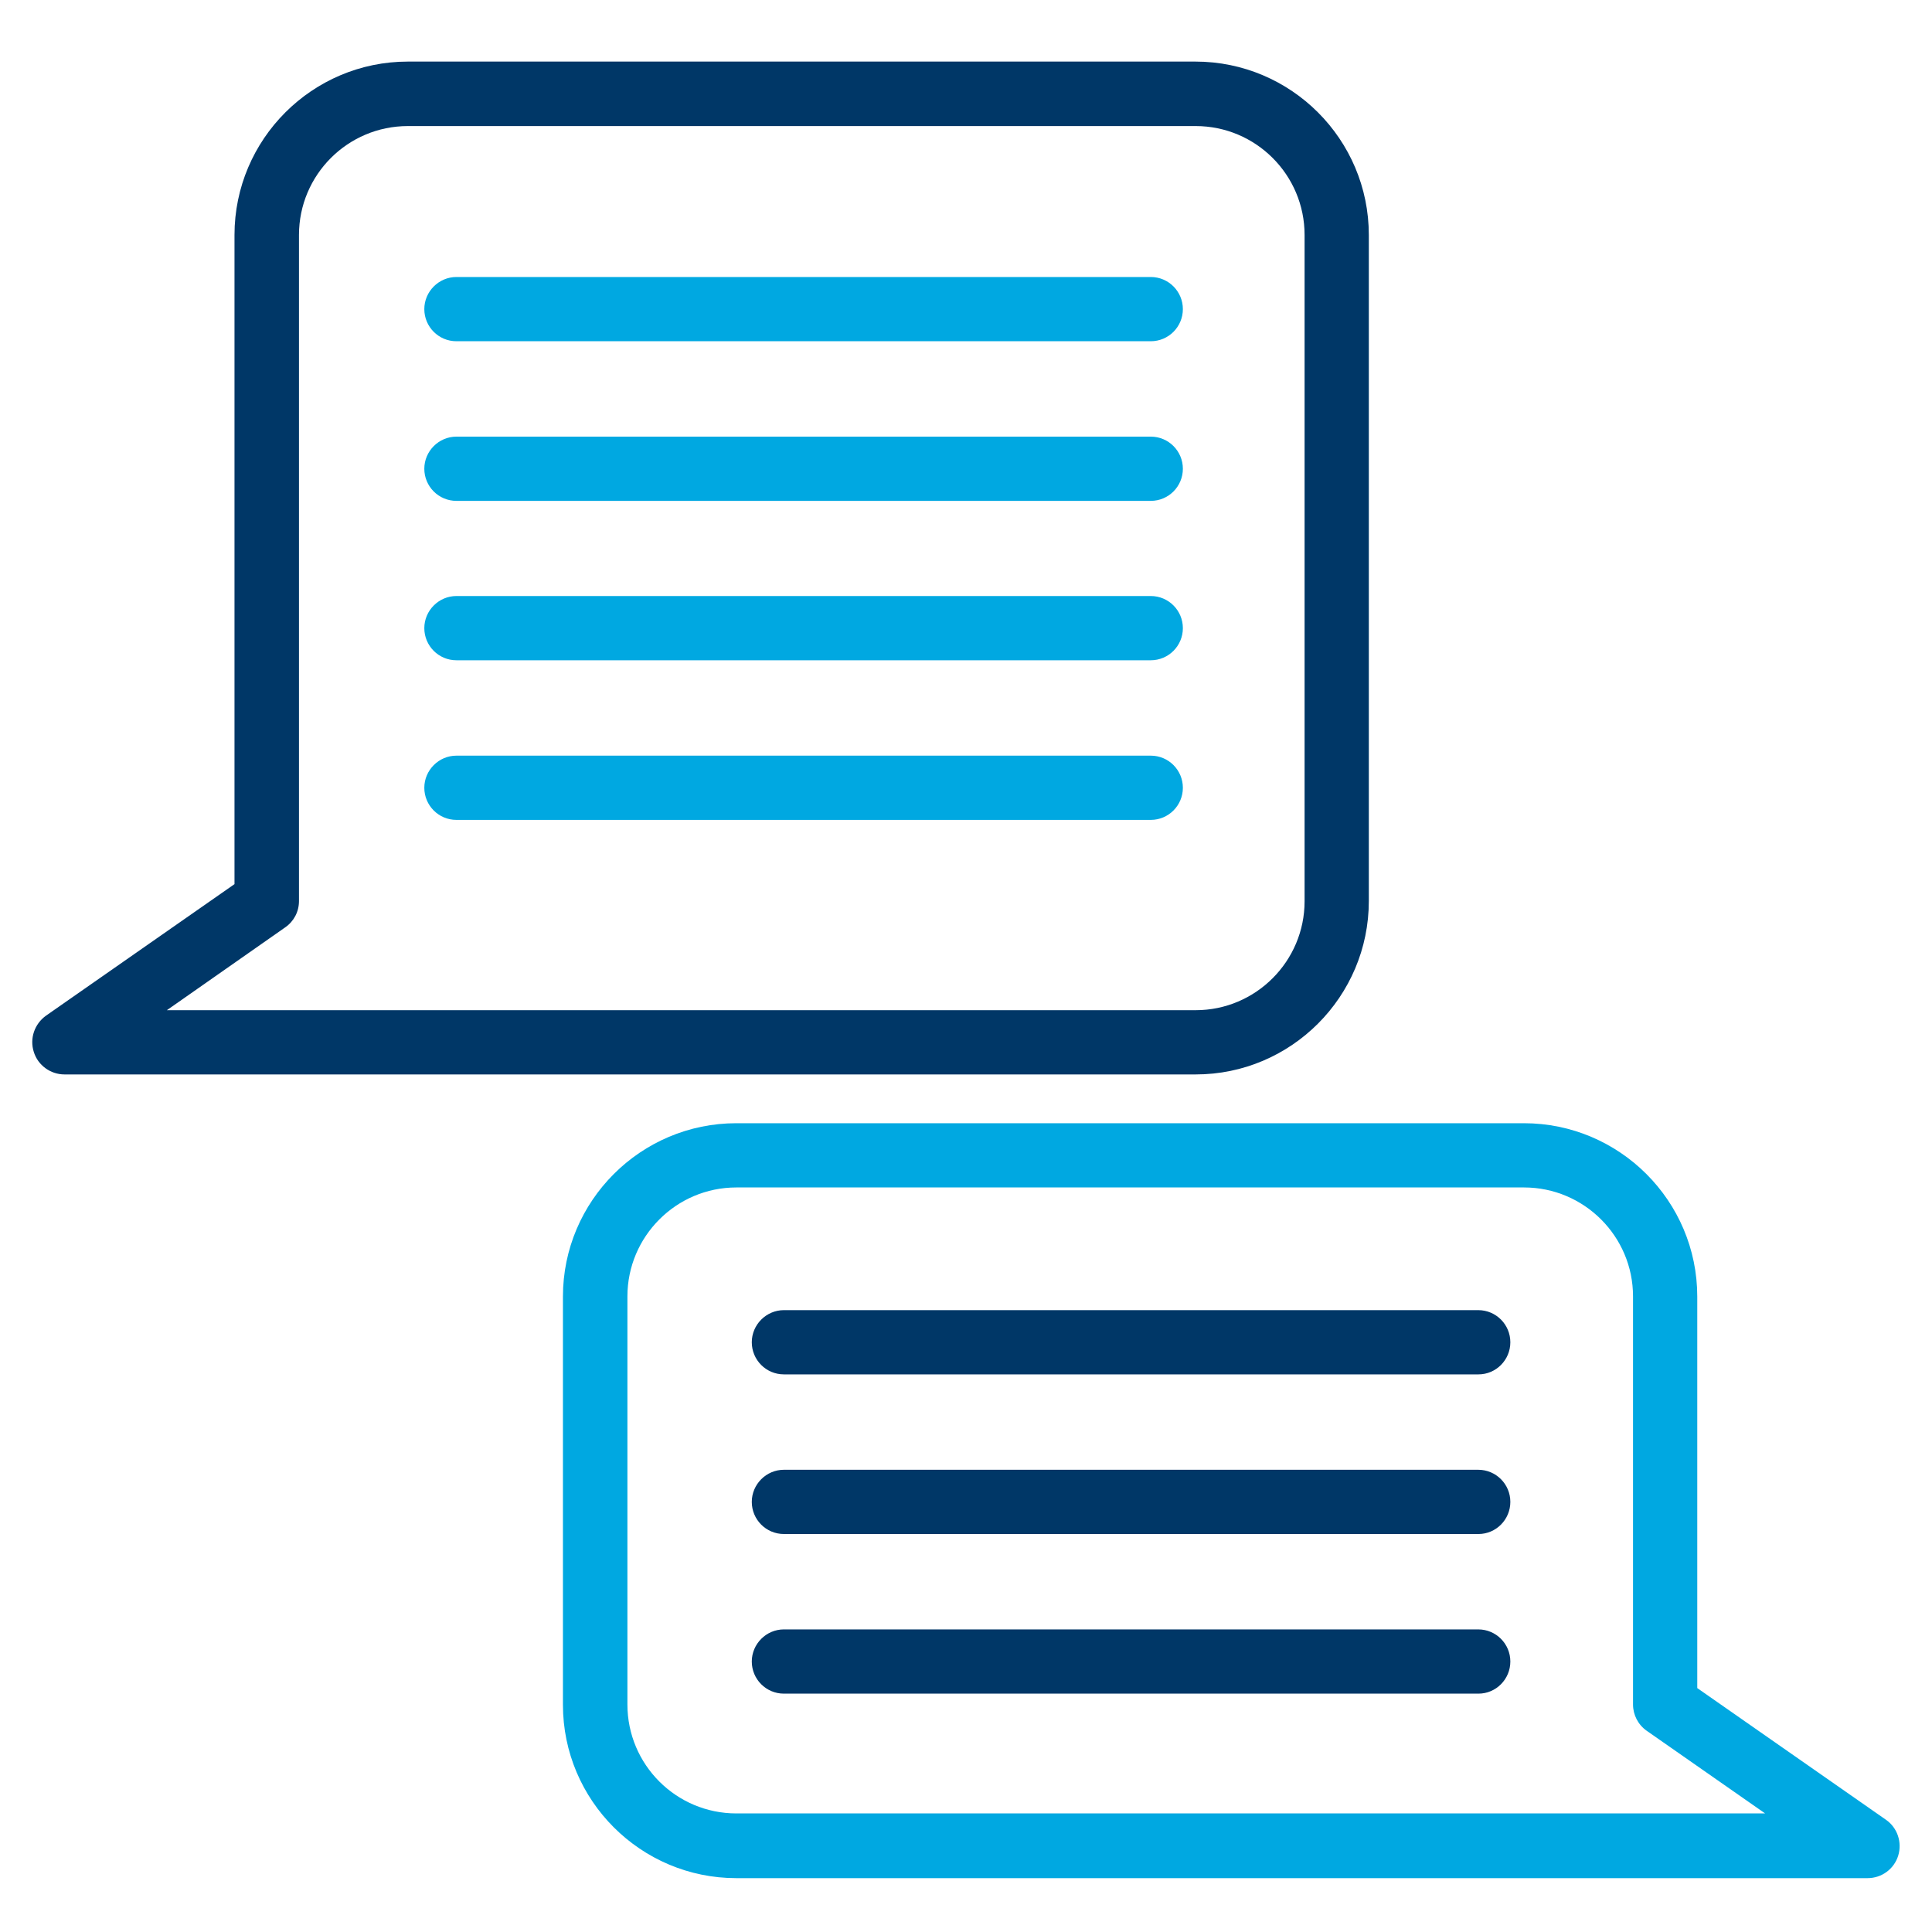
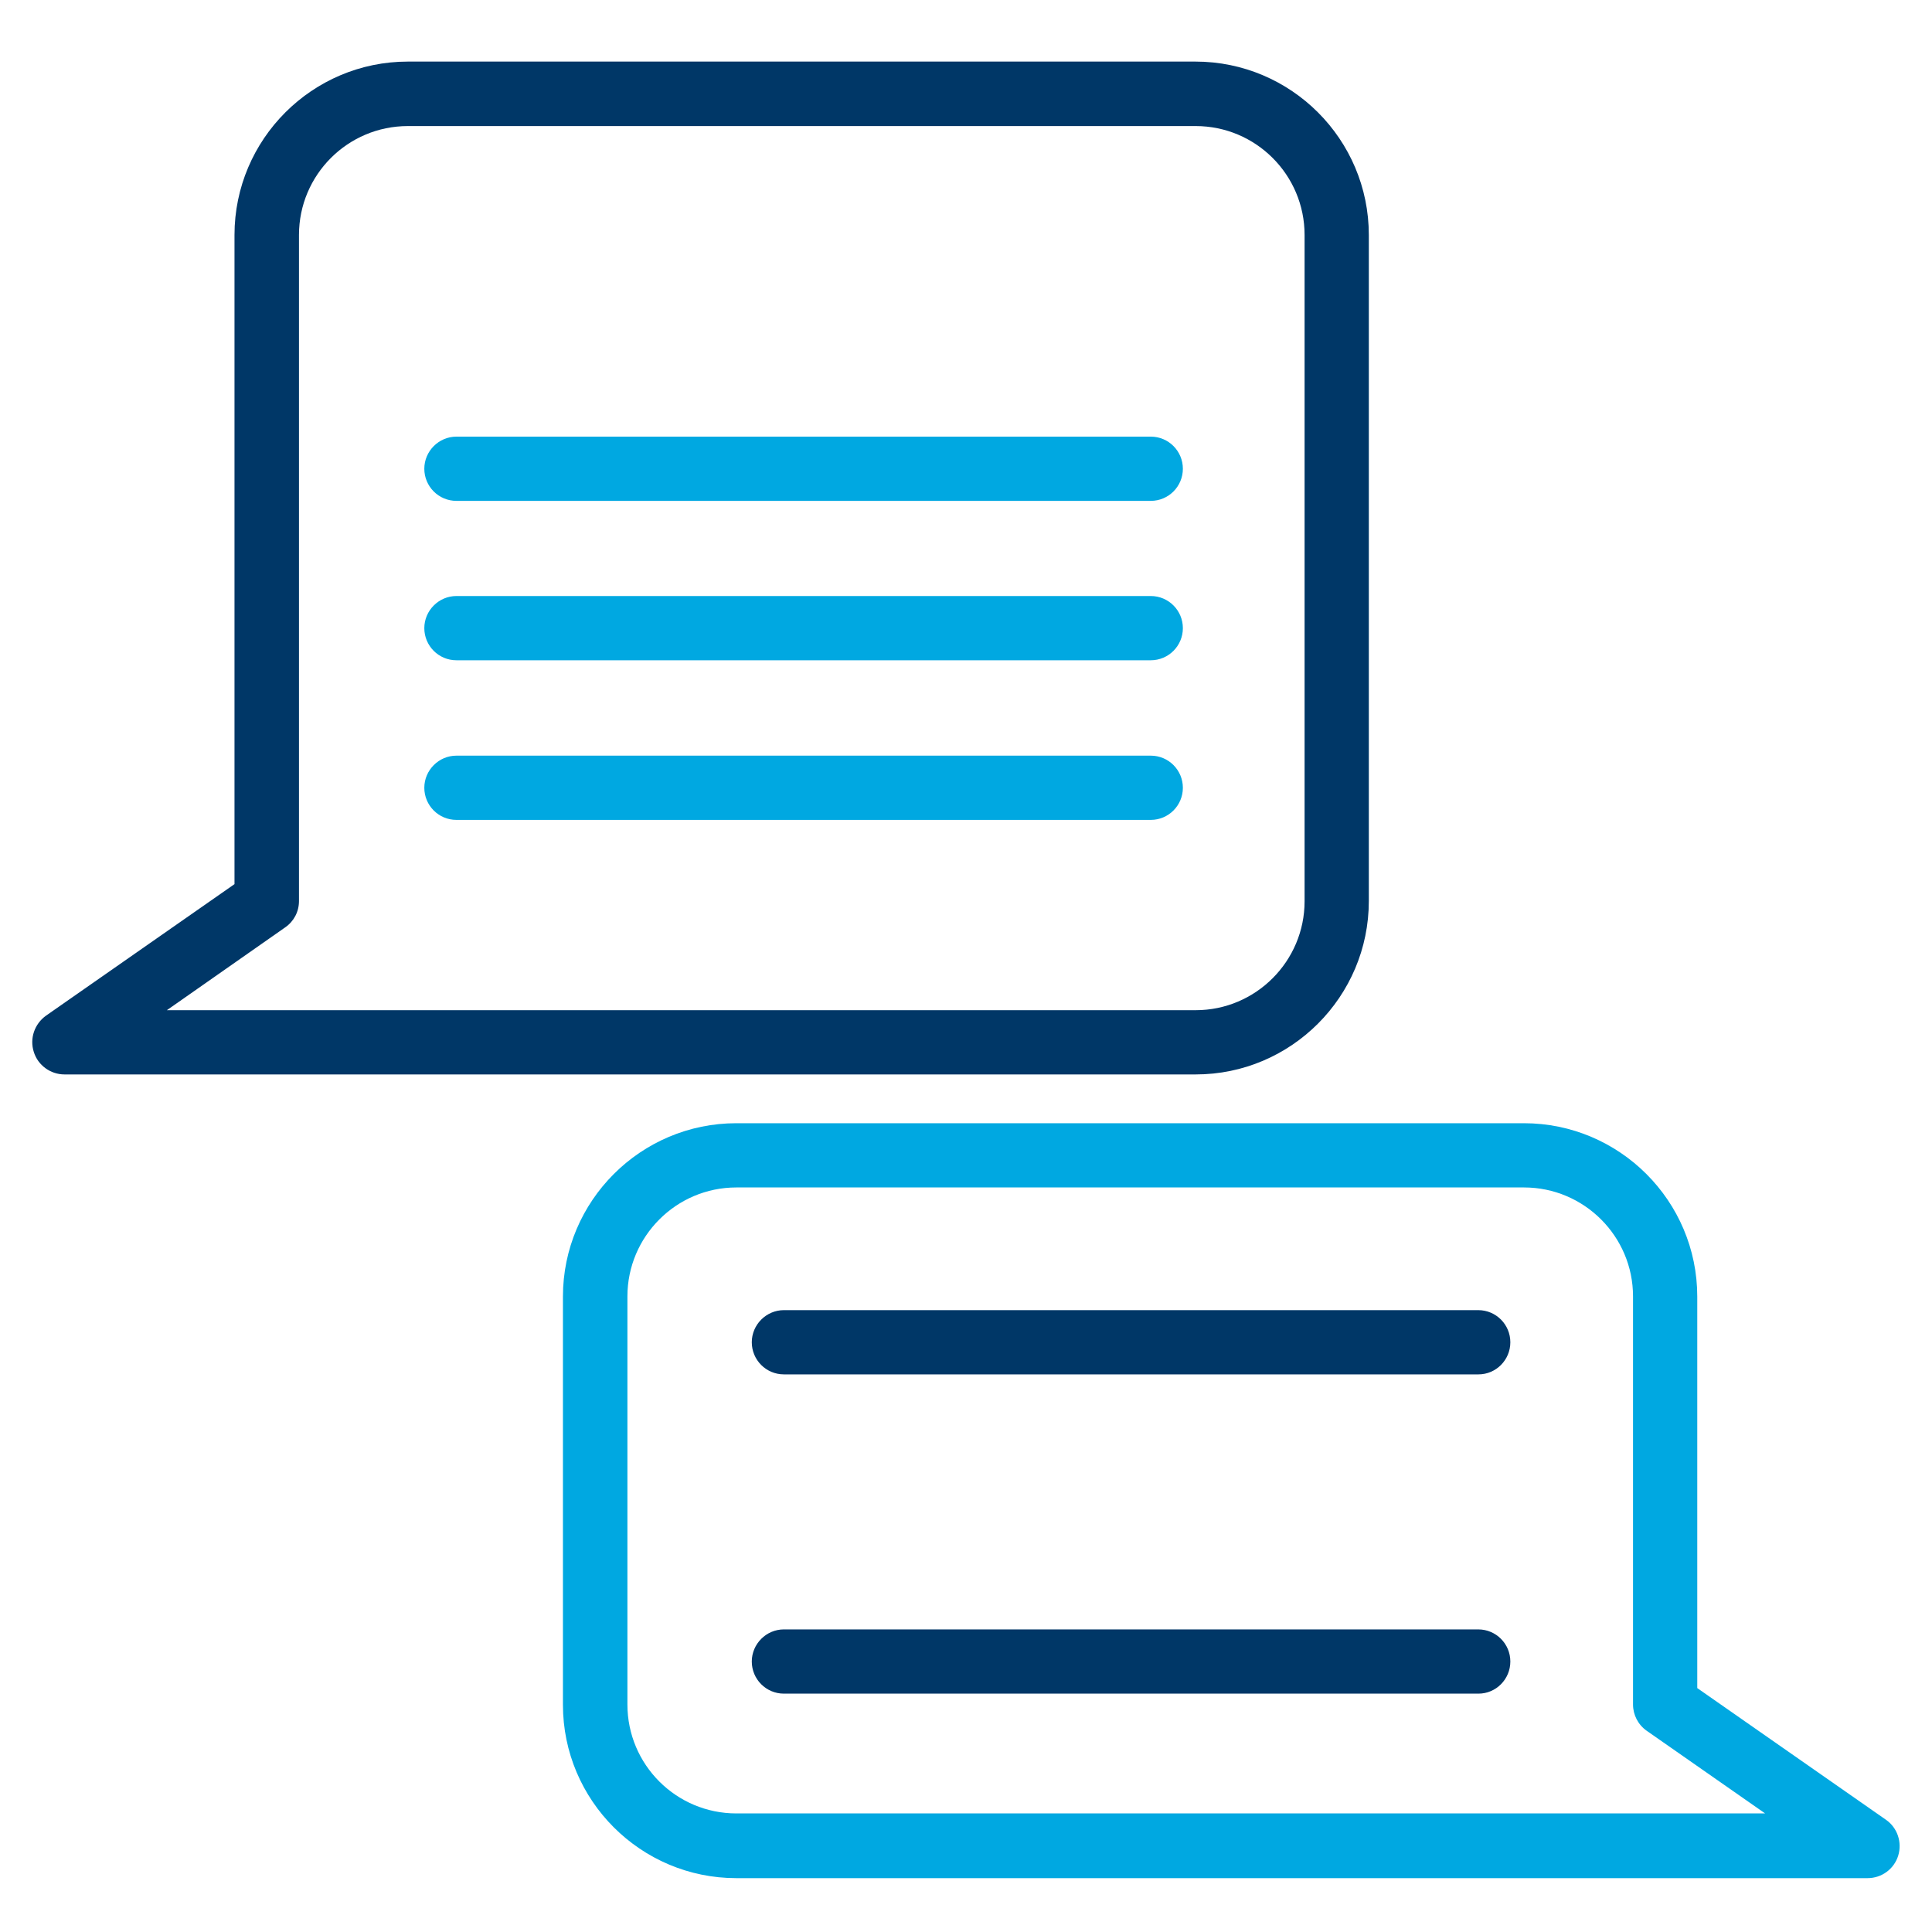
<svg xmlns="http://www.w3.org/2000/svg" version="1.1" id="Layer_1" x="0px" y="0px" viewBox="0 0 80 80" style="enable-background:new 0 0 80 80;" xml:space="preserve">
  <style type="text/css">
	.st0{fill:none;}
	.st1{fill:#003767;}
	.st2{fill:#00A8E1;}
</style>
-   <rect x="0" y="0" class="st0" width="80" height="80" />
  <rect x="-5" y="-5" class="st0" width="90" height="90" />
  <path class="st1" d="M49.51,44.49H2.67c-0.58,0-1.1-0.38-1.27-0.93C1.22,43,1.43,42.4,1.9,42.06l7.81-5.45V9.73  c0-3.96,3.22-7.18,7.18-7.18h32.61c3.96,0,7.18,3.22,7.18,7.18v27.58C56.68,41.27,53.46,44.49,49.51,44.49z M6.91,41.83h42.6  c2.49,0,4.51-2.03,4.51-4.51V9.73c0-2.49-2.02-4.51-4.51-4.51H16.89c-2.49,0-4.51,2.02-4.51,4.51v27.58c0,0.44-0.21,0.84-0.57,1.09  L6.91,41.83z M11.04,37.31L11.04,37.31L11.04,37.31z" />
  <path class="st2" d="M77.33,77.77H30.49c-3.96,0-7.18-3.22-7.18-7.18v-16.9c0-3.96,3.22-7.18,7.18-7.18h32.61  c3.96,0,7.18,3.22,7.18,7.18v16.21l7.81,5.45c0.48,0.33,0.68,0.94,0.51,1.49C78.43,77.39,77.92,77.77,77.33,77.77z M30.49,49.17  c-2.49,0-4.51,2.03-4.51,4.51v16.9c0,2.49,2.02,4.51,4.51,4.51h42.6l-4.9-3.42c-0.36-0.25-0.57-0.66-0.57-1.09v-16.9  c0-2.49-2.03-4.51-4.51-4.51H30.49z" />
  <g>
-     <path class="st2" d="M47.65,14.13H18.9c-0.74,0-1.33-0.6-1.33-1.33s0.6-1.33,1.33-1.33h28.75c0.74,0,1.33,0.6,1.33,1.33   S48.39,14.13,47.65,14.13z" />
    <path class="st2" d="M47.65,20.74H18.9c-0.74,0-1.33-0.6-1.33-1.33s0.6-1.33,1.33-1.33h28.75c0.74,0,1.33,0.6,1.33,1.33   S48.39,20.74,47.65,20.74z" />
    <path class="st2" d="M47.65,27.34H18.9c-0.74,0-1.33-0.6-1.33-1.33s0.6-1.33,1.33-1.33h28.75c0.74,0,1.33,0.6,1.33,1.33   S48.39,27.34,47.65,27.34z" />
    <path class="st2" d="M47.65,33.95H18.9c-0.74,0-1.33-0.6-1.33-1.33s0.6-1.33,1.33-1.33h28.75c0.74,0,1.33,0.6,1.33,1.33   S48.39,33.95,47.65,33.95z" />
  </g>
  <g>
    <path class="st1" d="M61.22,56.91H32.46c-0.74,0-1.33-0.6-1.33-1.33s0.6-1.33,1.33-1.33h28.75c0.74,0,1.33,0.6,1.33,1.33   S61.95,56.91,61.22,56.91z" />
-     <path class="st1" d="M61.22,63.52H32.46c-0.74,0-1.33-0.6-1.33-1.33s0.6-1.33,1.33-1.33h28.75c0.74,0,1.33,0.6,1.33,1.33   S61.95,63.52,61.22,63.52z" />
    <path class="st1" d="M61.22,70.13H32.46c-0.74,0-1.33-0.6-1.33-1.33s0.6-1.33,1.33-1.33h28.75c0.74,0,1.33,0.6,1.33,1.33   S61.95,70.13,61.22,70.13z" />
  </g>
</svg>